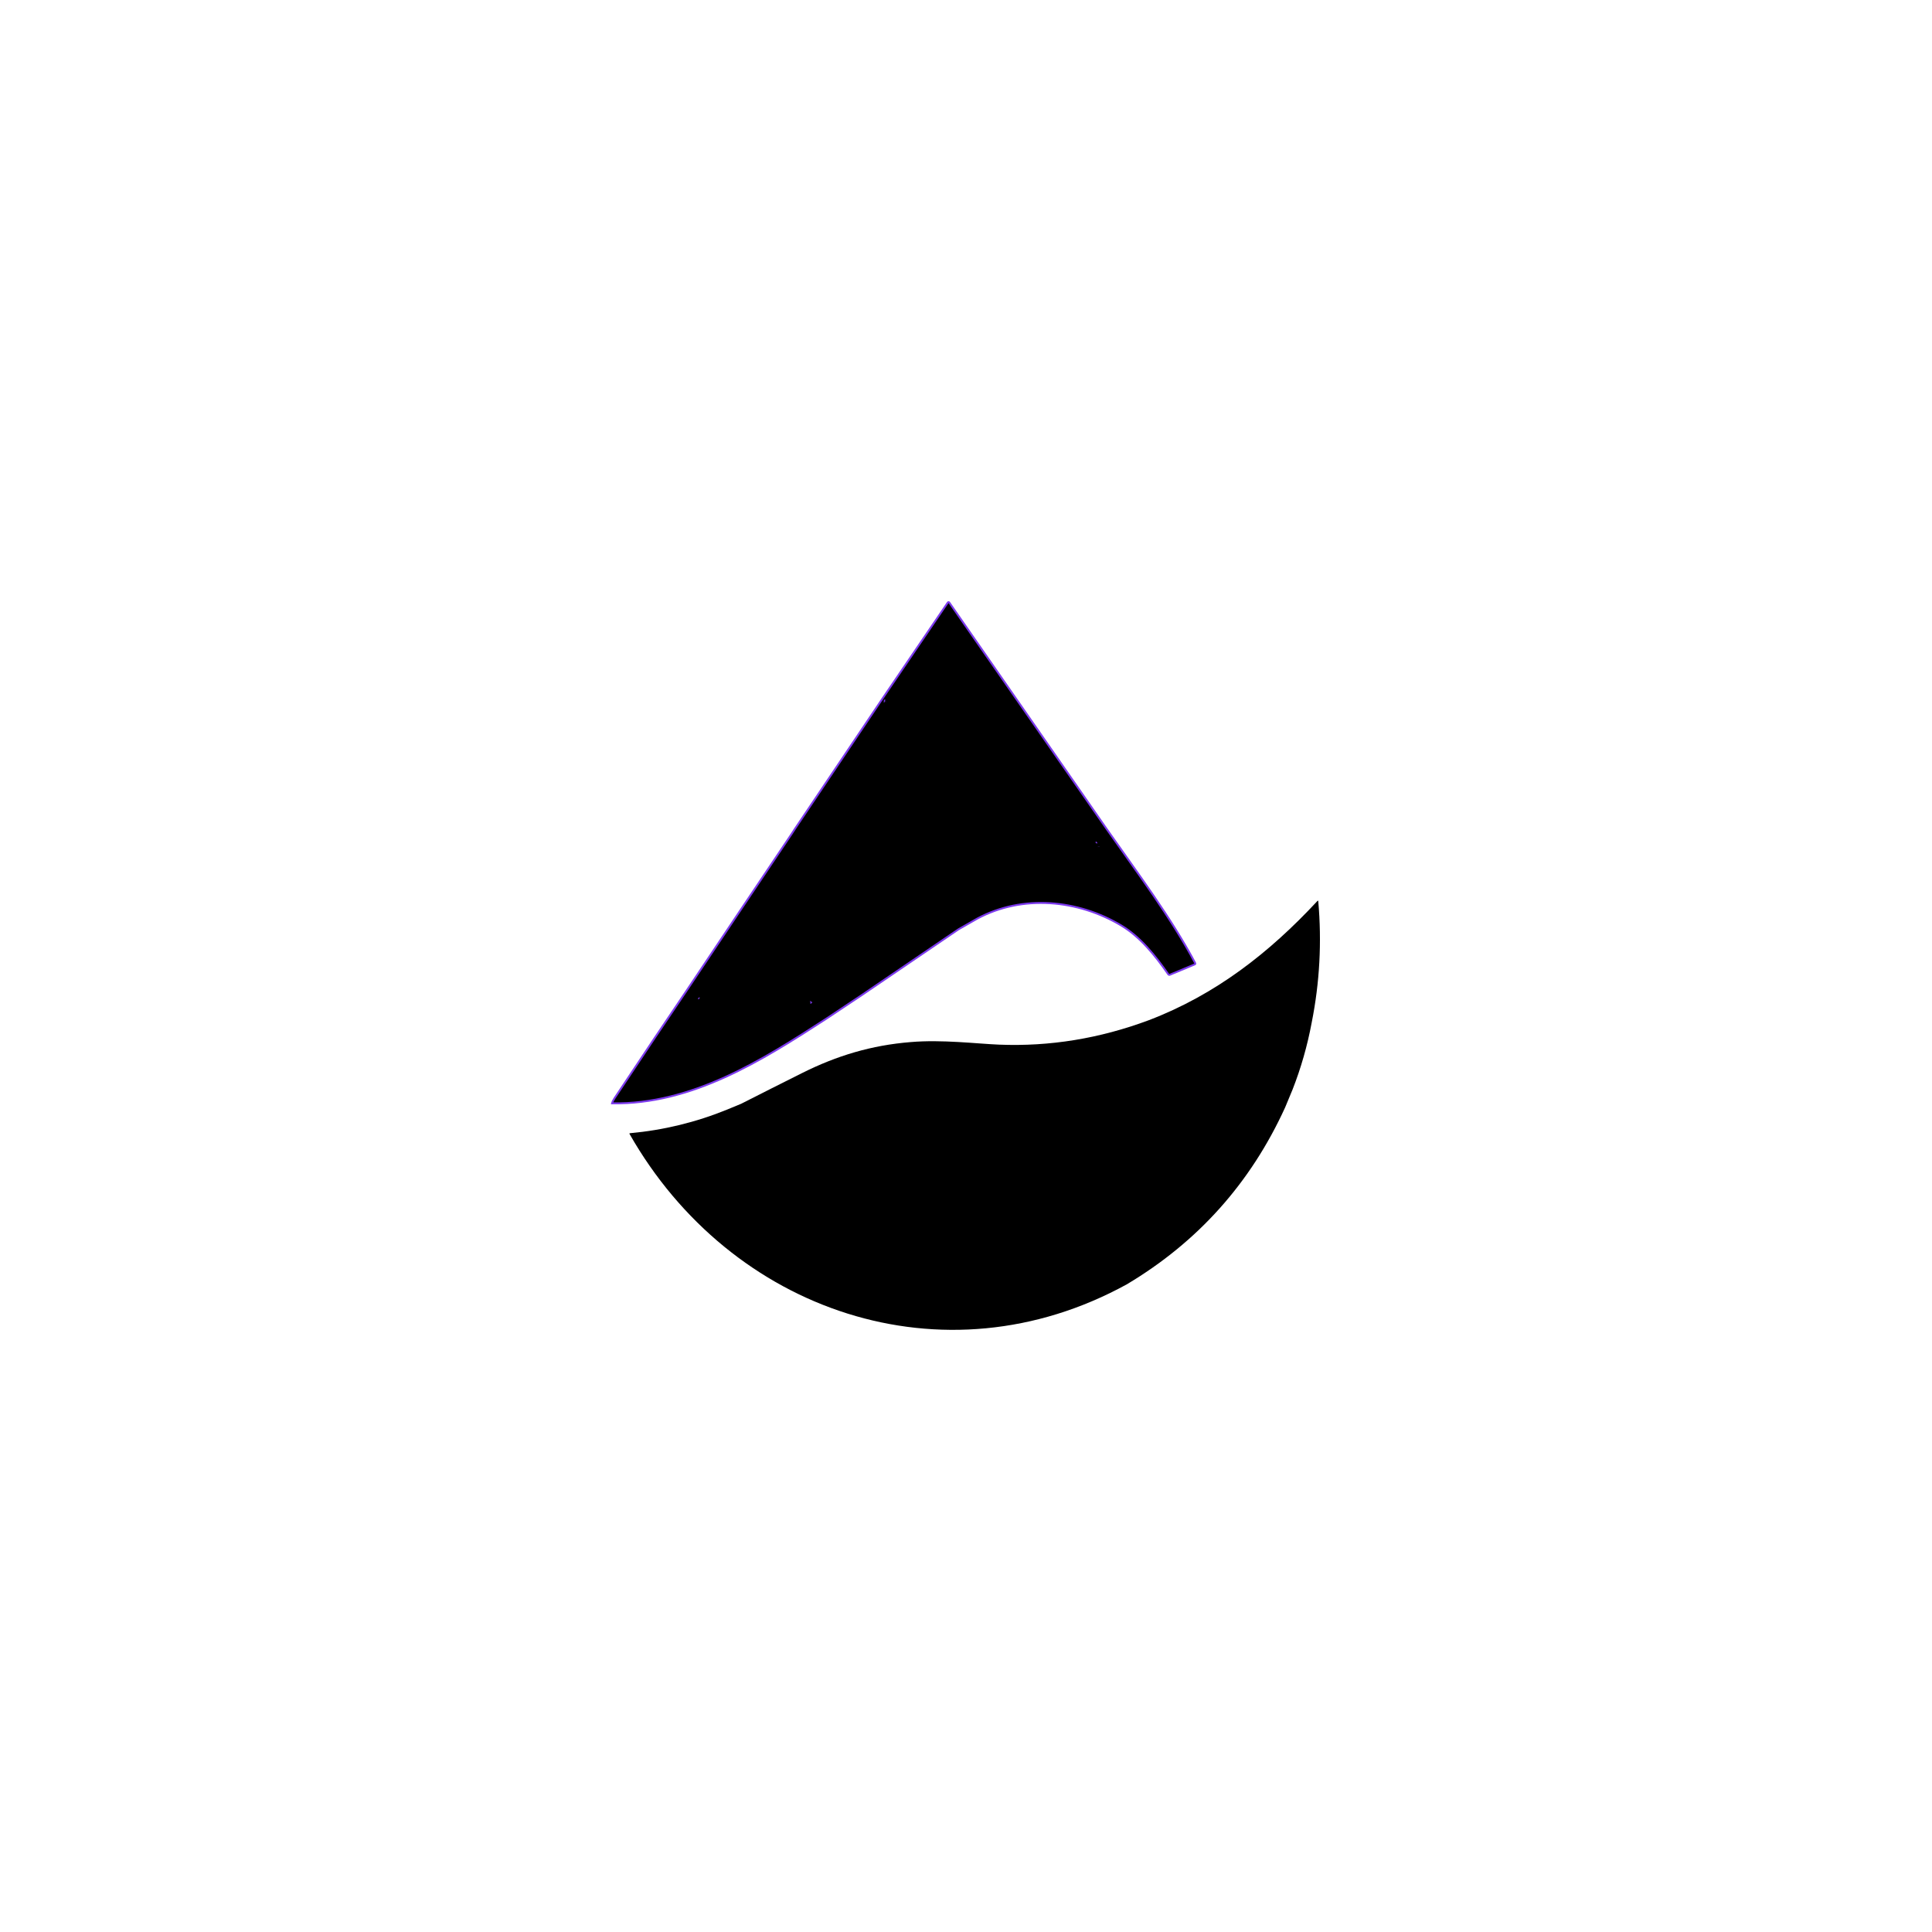
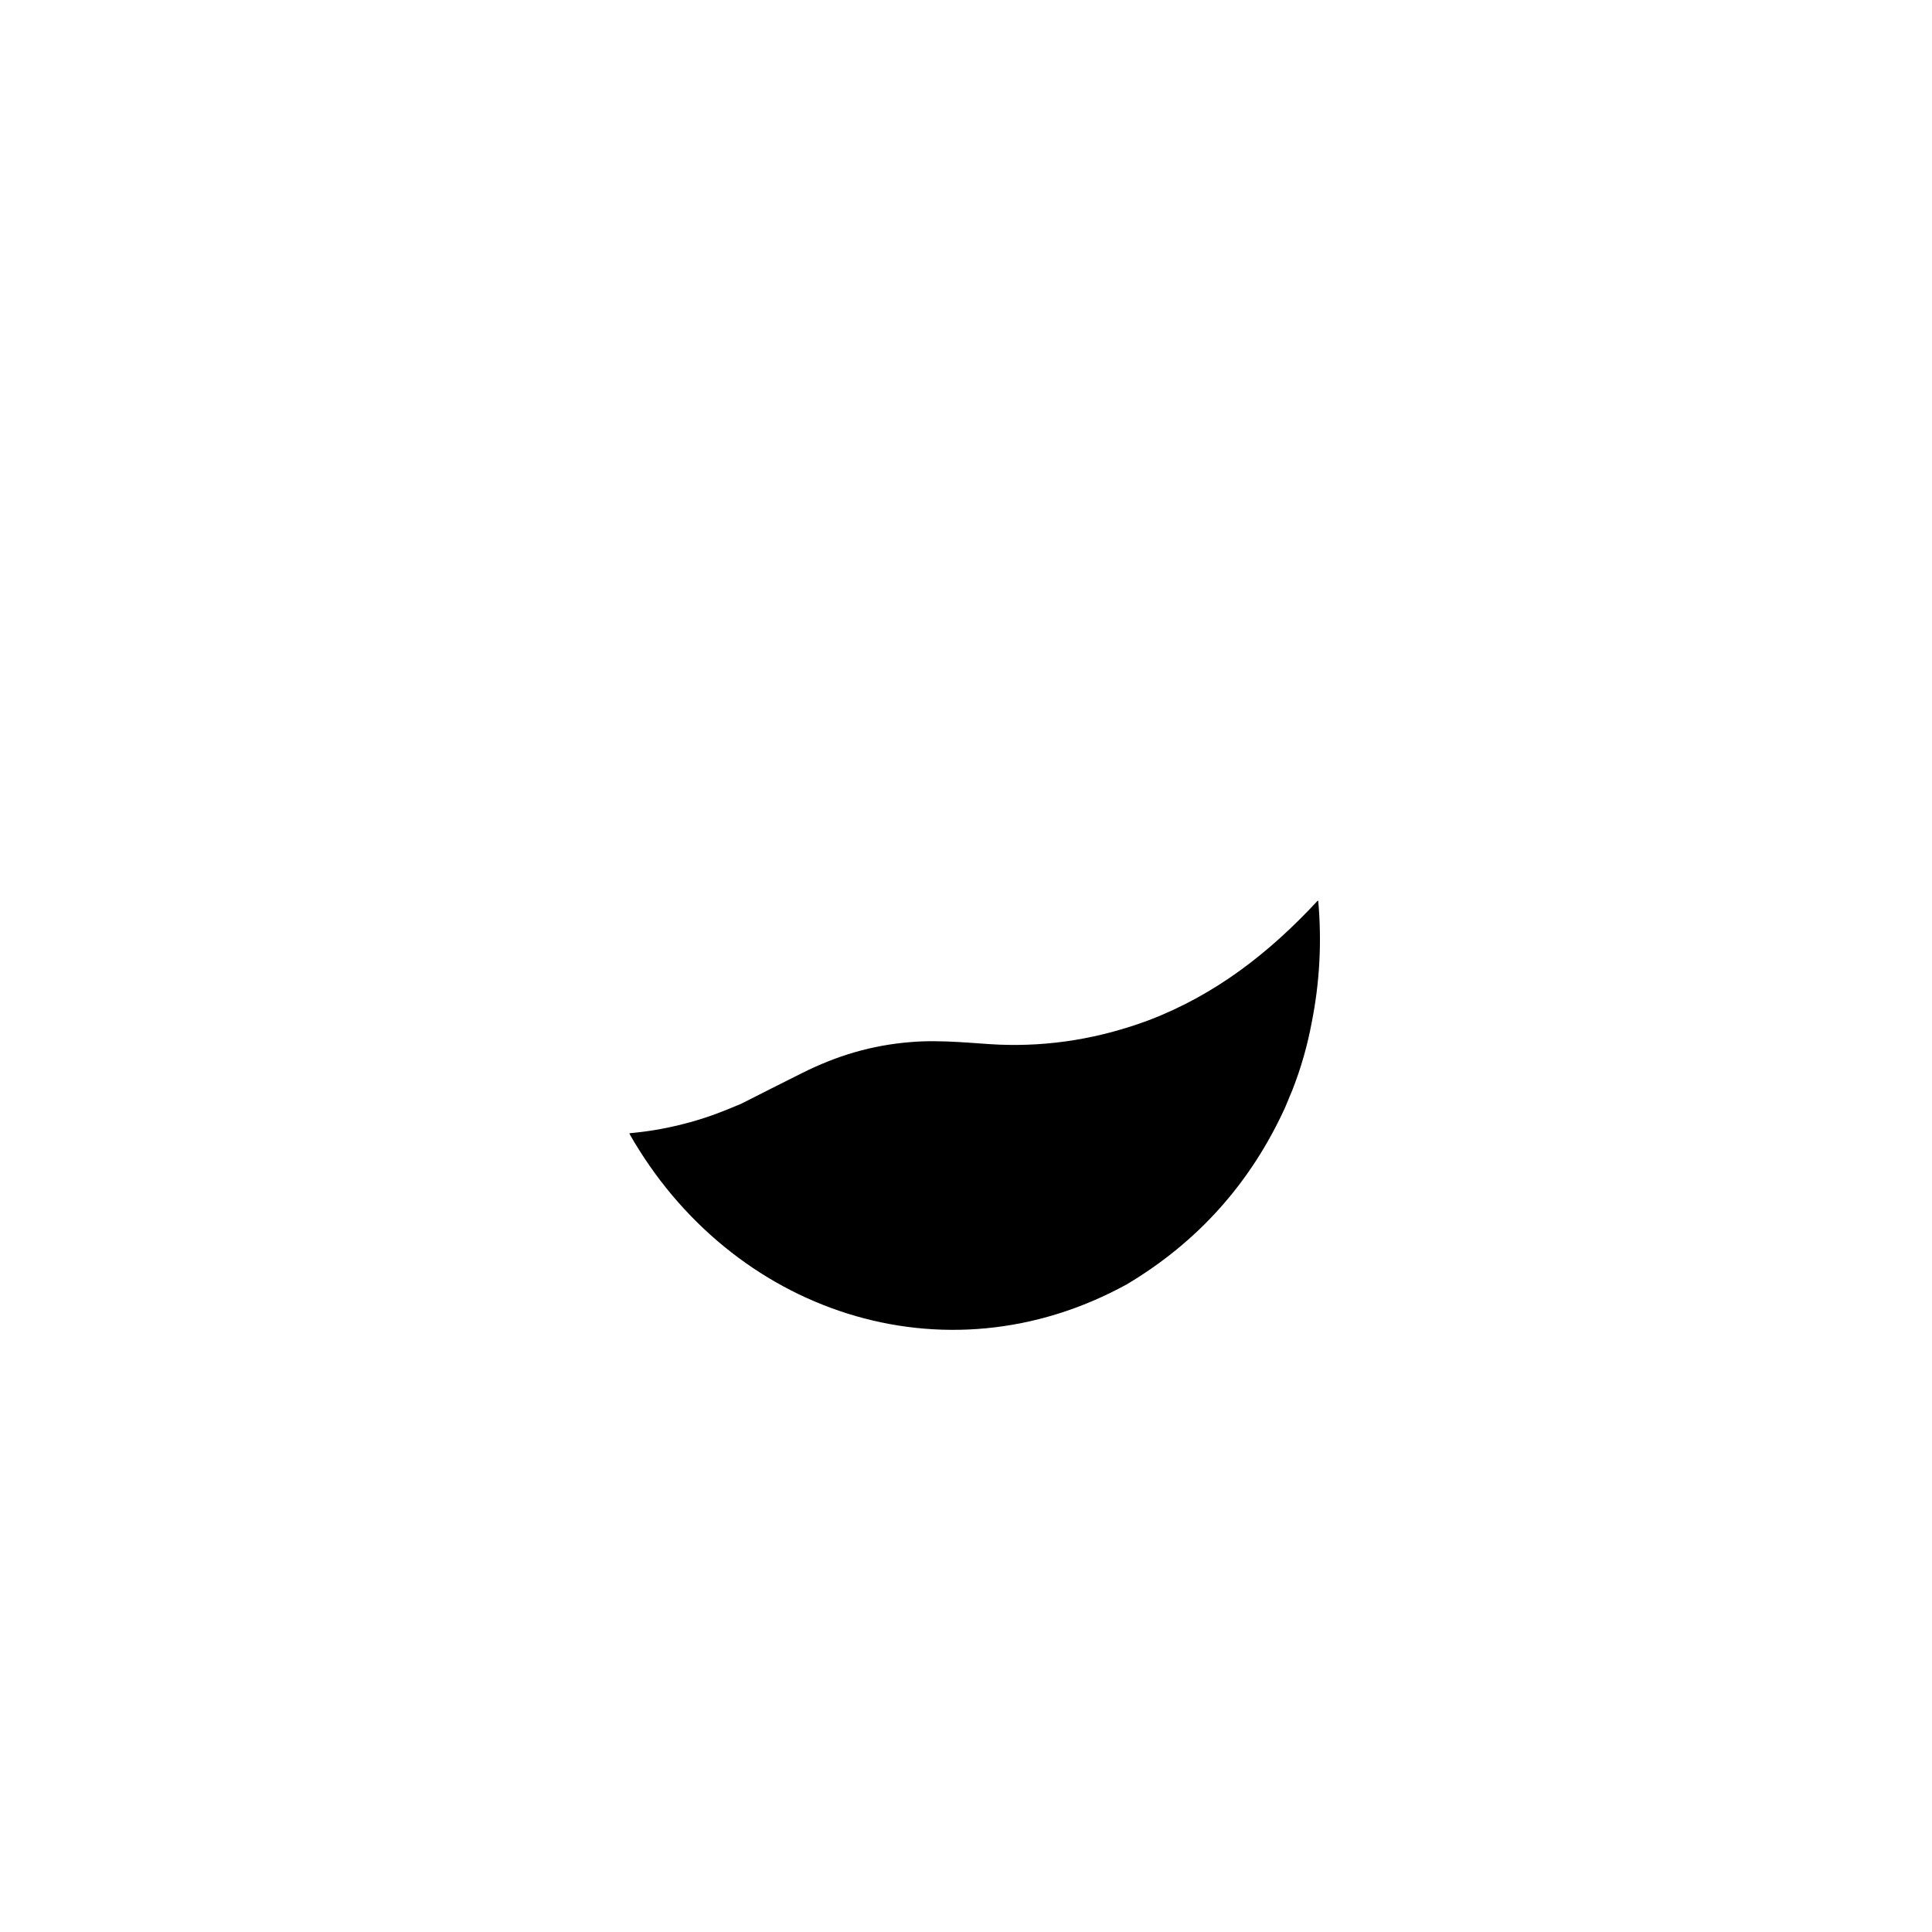
<svg xmlns="http://www.w3.org/2000/svg" xmlns:ns1="http://sodipodi.sourceforge.net/DTD/sodipodi-0.dtd" xmlns:ns2="http://www.inkscape.org/namespaces/inkscape" id="Capa_1" data-name="Capa 1" viewBox="0 0 1024 1024" version="1.1" ns1:docname="Logo_Black2.svg" ns2:version="1.3.2 (091e20e, 2023-11-25)" ns2:export-filename="Logo_Violet.svg" ns2:export-xdpi="96" ns2:export-ydpi="96">
  <ns1:namedview id="namedview10" pagecolor="#ffffff" bordercolor="#000000" borderopacity="0.25" ns2:showpageshadow="2" ns2:pageopacity="0.0" ns2:pagecheckerboard="0" ns2:deskcolor="#d1d1d1" ns2:zoom="0.23046875" ns2:cx="509.83051" ns2:cy="512" ns2:window-width="1472" ns2:window-height="617" ns2:window-x="40" ns2:window-y="38" ns2:window-maximized="0" ns2:current-layer="Capa_1" />
  <defs id="defs9">
    <style id="style1">
      .cls-1 {
        fill: url(#Degradado_sin_nombre_21);
      }

      .cls-2 {
        fill: url(#Degradado_sin_nombre_11);
      }
    </style>
    <linearGradient id="Degradado_sin_nombre_11" data-name="Degradado sin nombre 11" x1="478.97" y1="304.16" x2="478.97" y2="553.79" gradientUnits="userSpaceOnUse">
      <stop offset="0" stop-color="#1c86a0" id="stop1" />
      <stop offset=".49" stop-color="#195579" id="stop2" />
      <stop offset="1" stop-color="#132349" id="stop3" />
    </linearGradient>
    <linearGradient id="Degradado_sin_nombre_21" data-name="Degradado sin nombre 21" x1="822.98" y1="557.57" x2="600.98" y2="592.37" gradientUnits="userSpaceOnUse">
      <stop offset="0" stop-color="#1c86a0" id="stop4" style="stop-color:#7c3aed;stop-opacity:1;" />
      <stop offset=".09" stop-color="#1a708f" id="stop5" />
      <stop offset=".18" stop-color="#196182" id="stop6" />
      <stop offset=".29" stop-color="#19577b" id="stop7" />
      <stop offset=".45" stop-color="#195579" id="stop8" />
      <stop offset="1" stop-color="#1e2f58" id="stop9" />
    </linearGradient>
  </defs>
-   <path class="cls-2" d="m633.44,510.39c-12.8-24.08-30.65-47.82-46.76-70.82l-48.92-70.38-34.63-49.84s-.07-.08-.12-.12c-.21-.15-.51-.1-.65.12l-34.27,50.39-46.81,69.64-1.51,2.34-27.22,40.56-28.6,42.73c-9.7,14.27-22.44,33.29-38.23,57.06-.67,1.01-1.12,1.92-1.33,2.72,42.26.72,79.35-22.68,113.14-44.58l18.75-12.47,51.74-35.18,9.93-5.67c24.07-12.93,53.43-10.07,76.4,3.68,9.98,5.97,17.89,15.81,24.86,25.83.19.27.53.37.83.24l13.11-5.46c.39-.16.48-.42.29-.79Zm-263.05,18.68s-.02-.01-.03-.01c.05,0,.1.01.15-.01-.04.02-.08.03-.12.03Zm59.57,2.48s.01,0,.02,0c0,.01,0,.02,0,.03,0-.02-.01-.03-.02-.04Zm38.99-160.25s.04-.04.07-.05c.01,0,.02,0,.04.01-.04-.01-.09,0-.11.03Zm.76.44s0,0,0,0c.01,0,.02,0,.03,0-.01,0-.03,0-.04,0Zm111.47,74.81s.01-.02.01-.03c0,.07,0,.15.04.22-.04-.06-.06-.12-.06-.19Zm1.18,2.04s0-.05,0-.08c0,0,0,.01,0,.02,0,.02,0,.04,0,.06Z" id="path9" style="fill:#000000;stroke:#7c3aed;stroke-opacity:1;fill-opacity:1" />
  <path class="cls-1" d="m698.71,477.7c-.03-.39-.19-.44-.46-.15-25.53,27.49-53.99,49.67-89.33,63.17-26.07,9.73-52.55,14.05-79.44,12.96-11.64-.47-30.25-2.79-46.84-1.35-20.75,1.67-39.09,7.19-57.61,16.46-10.74,5.37-21.46,10.77-32.17,16.22l-7.42,3.07c-16.49,6.73-33.66,10.91-51.51,12.54-.31.03-.39.18-.23.45,53.61,94.21,166.47,132.94,263.48,79.68,37.69-22.45,65.67-53.71,83.96-93.77l3.93-9.46c4.47-11.4,7.86-23.23,10.15-35.5,4.24-21.21,5.4-42.65,3.49-64.32Zm-303.31,107.13s-.02.04-.03.06c.02-.05.04-.09.05-.15,0,.03-.01.06-.02.09Zm281.41,3.21s-.03-.02-.04-.02c.05.02.11.03.16.04-.04,0-.08,0-.12-.02Zm1.29-42.4s0-.08,0-.12c0,.02.01.03.01.05,0,.02,0,.04,0,.07Zm3.56,38.86c0-.06-.02-.13-.07-.18.04.04.06.09.08.14,0,.01,0,.02,0,.03Zm.75-2.02s-.01.01-.02.02c0-.01.01-.02.02-.03,0,0,0,0,0,.02Z" id="path10" style="fill:#000000;fill-opacity:1" />
</svg>